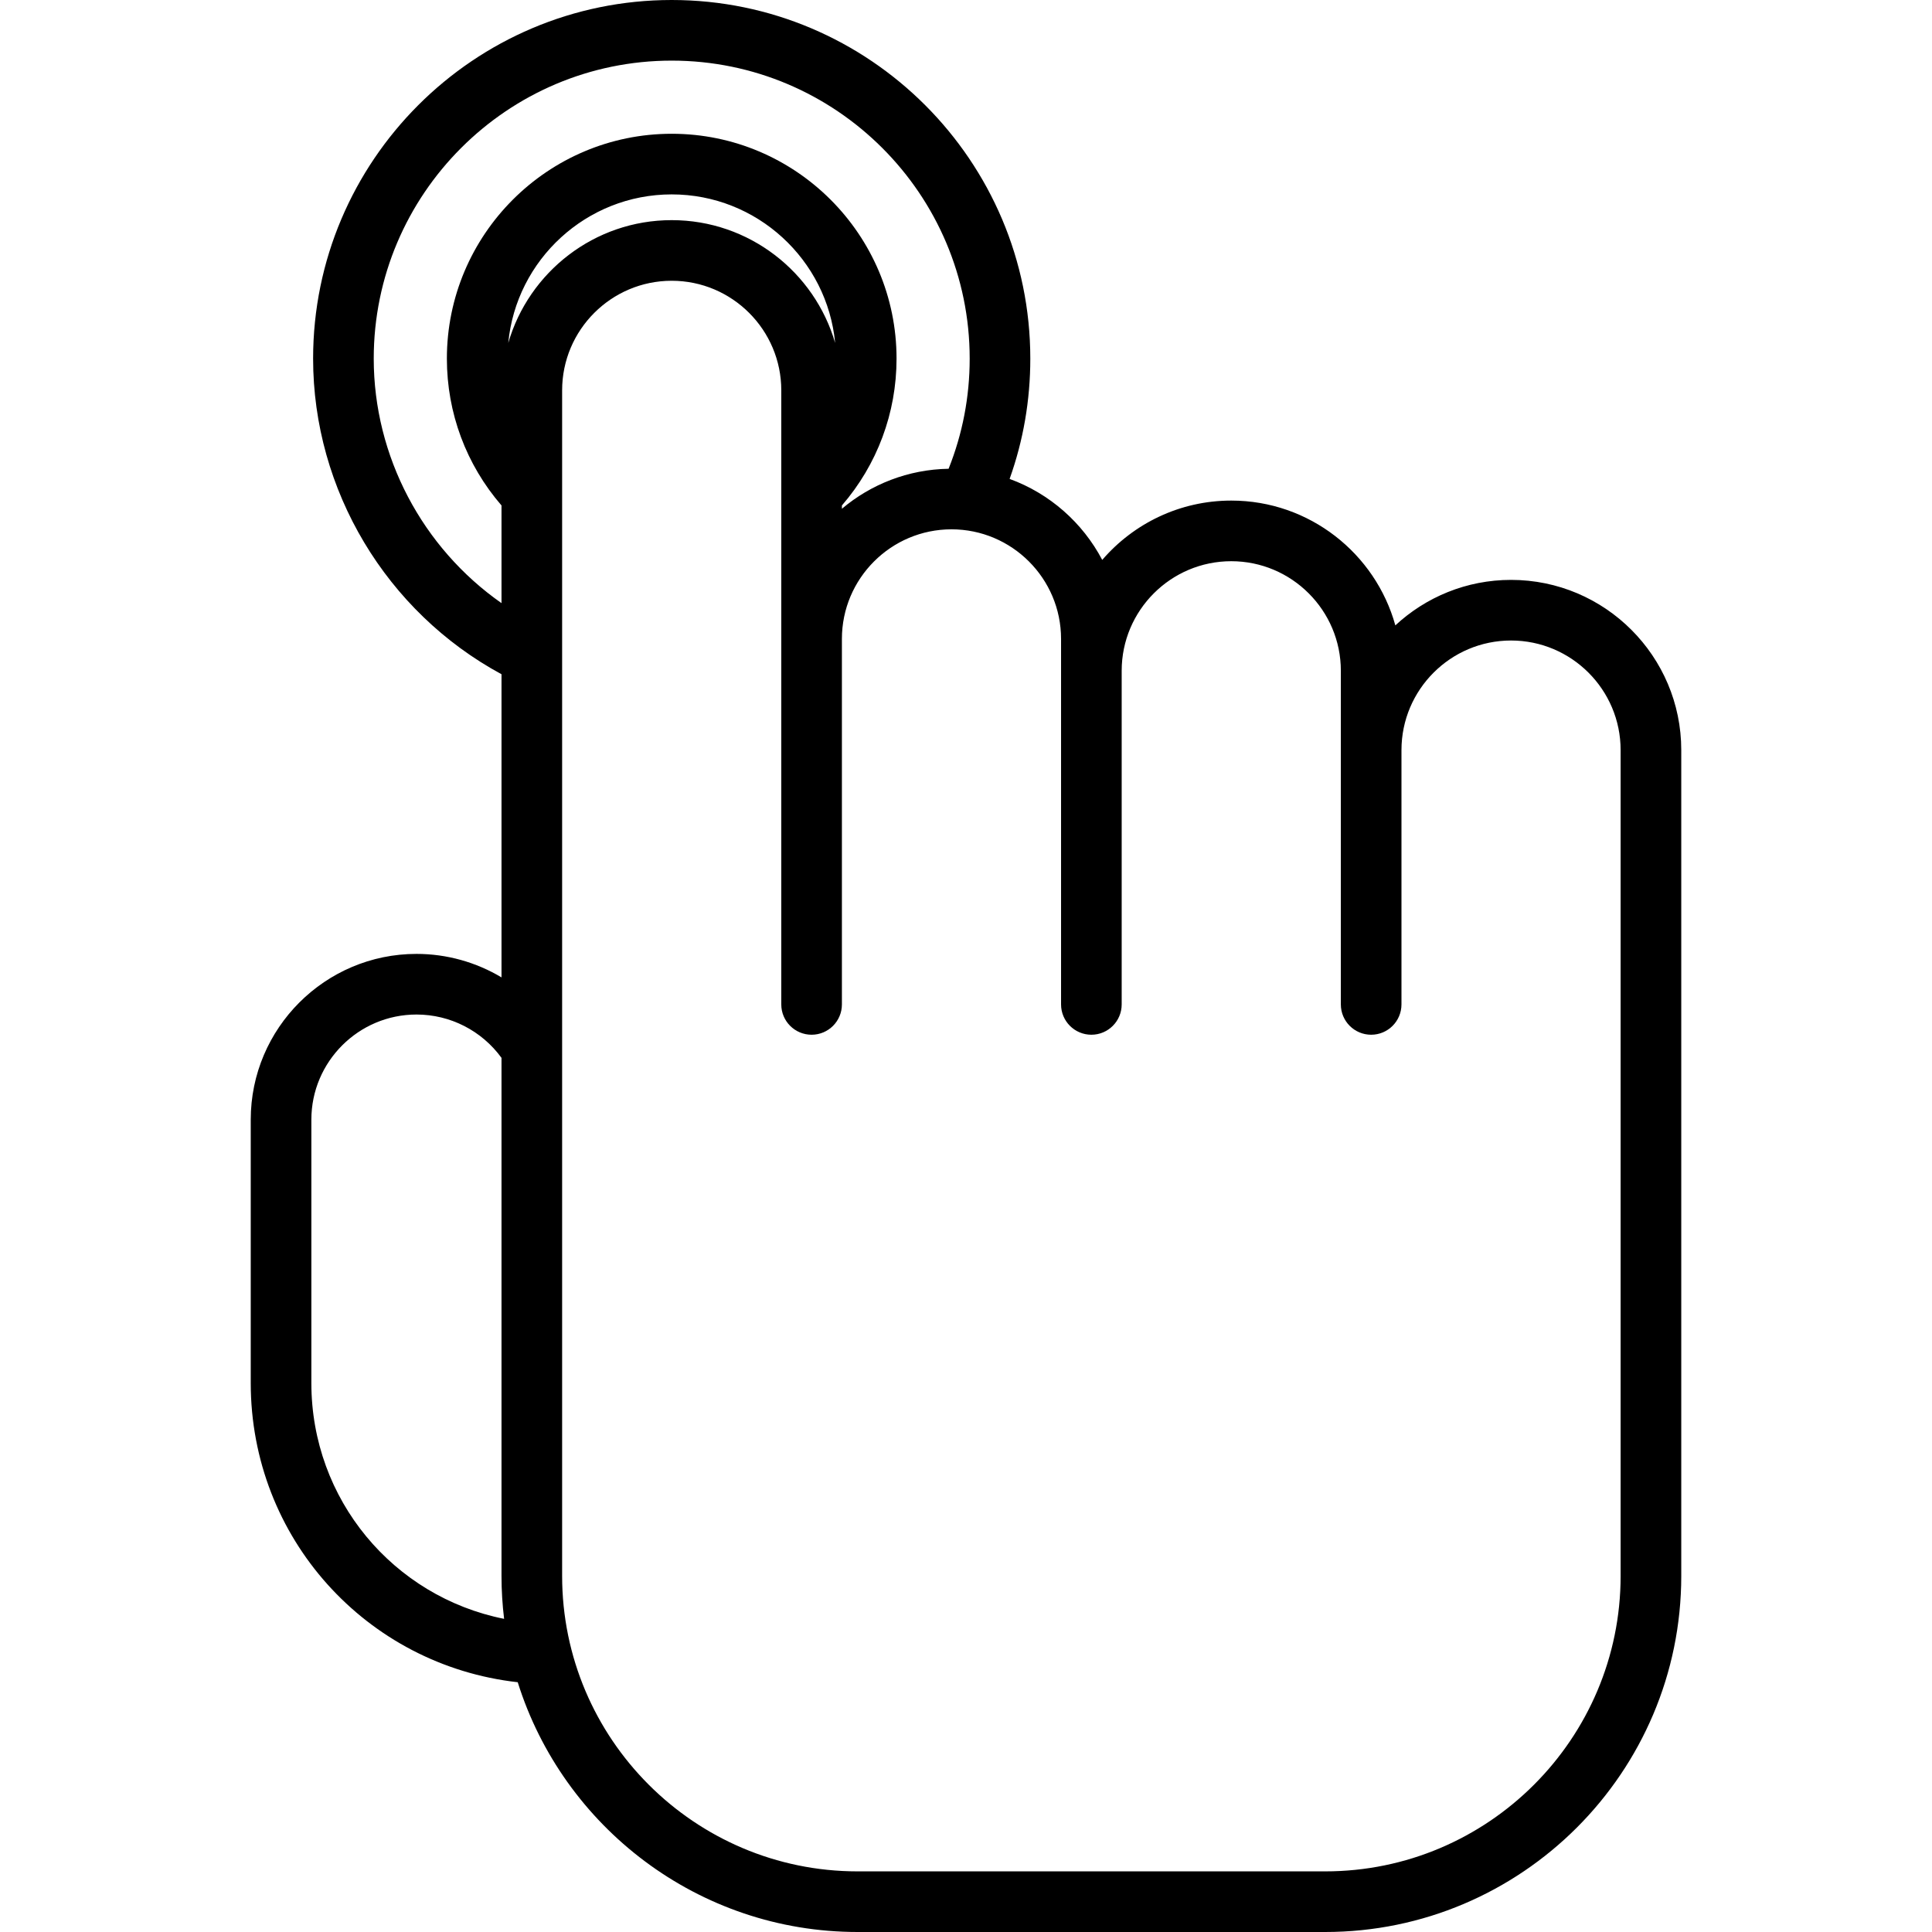
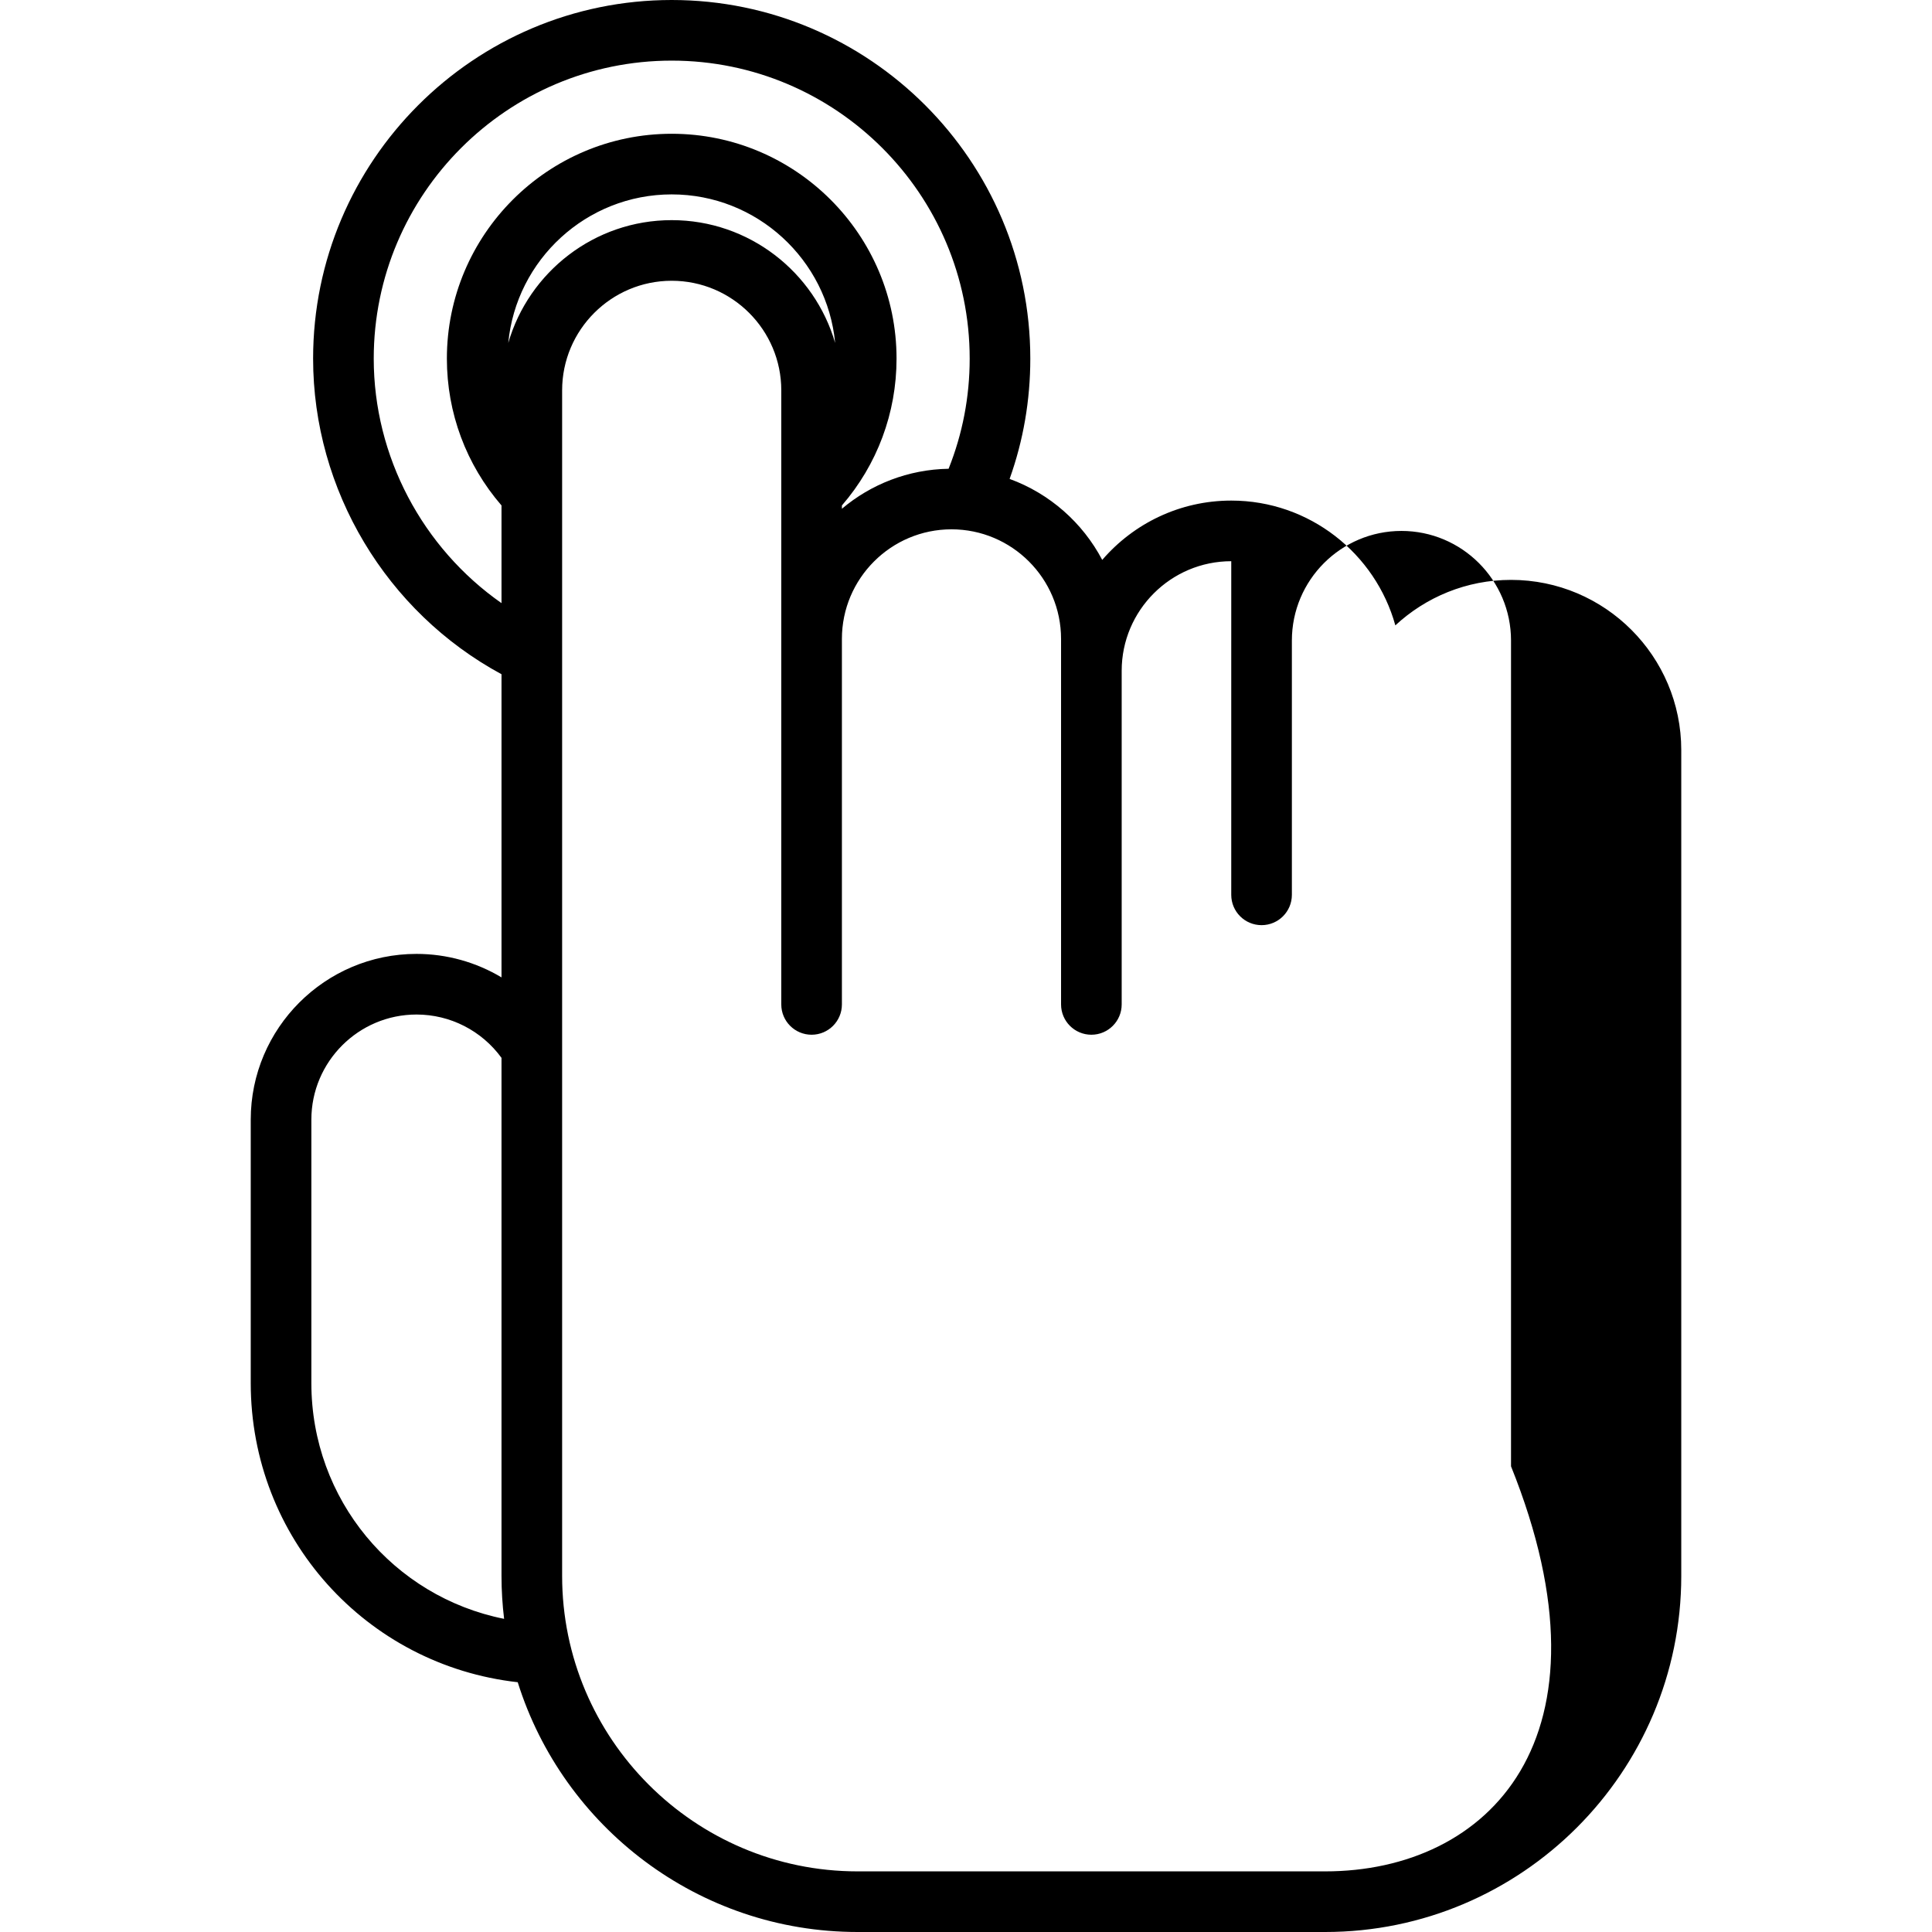
<svg xmlns="http://www.w3.org/2000/svg" fill="#000000" height="800px" width="800px" version="1.1" id="Layer_1" viewBox="0 0 512 512" xml:space="preserve">
  <g>
    <g>
-       <path d="M400.446,153.676c-11.831,0-22.612,4.579-30.666,12.058c-5.278-19.048-22.772-33.074-43.48-33.074    c-13.657,0-25.917,6.103-34.197,15.724c-5.198-9.877-13.951-17.603-24.547-21.465c3.64-10.186,5.485-20.87,5.485-31.885    C273.042,42.631,230.411,0,178.01,0c-52.402,0-95.033,42.631-95.033,95.033c0,34.881,19.44,67.157,49.928,83.647v80.337    c-6.713-4.01-14.465-6.224-22.528-6.224c-24.222,0-43.929,19.708-43.929,43.933v69.781c0,41.061,30.631,74.803,70.754,79.3    C149.213,484.123,185.049,512,227.273,512h123.913c52.034,0,94.366-42.334,94.366-94.368V198.78    C445.552,173.909,425.318,153.676,400.446,153.676z M99.043,95.033c0-43.543,35.424-78.967,78.967-78.967    c43.542,0,78.966,35.424,78.966,78.967c0,10.137-1.89,19.929-5.588,29.194c-10.752,0.181-20.602,4.131-28.271,10.599v-0.875    c9.354-10.82,14.477-24.51,14.477-38.917c0-32.855-26.728-59.583-59.583-59.583s-59.583,26.728-59.583,59.583    c0,14.407,5.122,28.098,14.477,38.918v25.884C112.001,145.214,99.043,120.99,99.043,95.033z M82.514,366.508v-69.781    c0-15.366,12.499-27.867,27.862-27.867c8.939,0,17.281,4.28,22.528,11.483v137.289c0,3.852,0.238,7.649,0.689,11.38    C104.254,423.154,82.514,397.428,82.514,366.508z M134.697,90.885c2.096-22.056,20.718-39.368,43.313-39.368    c22.595,0,41.218,17.312,43.314,39.368c-5.454-18.777-22.8-32.546-43.314-32.546C157.497,58.339,140.151,72.107,134.697,90.885z     M351.186,495.933H227.273c-43.177,0-78.303-35.126-78.303-78.302V103.444c0-16.012,13.027-29.038,29.039-29.038    c16.013,0,29.039,13.027,29.039,29.038v162.738c0,4.438,3.596,8.033,8.033,8.033c4.438,0,8.033-3.597,8.033-8.033v-96.867    c0-16.013,13.027-29.039,29.039-29.039s29.039,13.027,29.039,29.039v96.867c0,4.438,3.597,8.033,8.033,8.033    c4.438,0,8.033-3.597,8.033-8.033v-88.416c0-16.013,13.027-29.039,29.038-29.039c16.014,0,29.043,13.027,29.043,29.039v20.973    c0,0.015-0.002,0.028-0.002,0.042v67.402c0,4.438,3.596,8.033,8.033,8.033c4.438,0,8.033-3.597,8.033-8.033v-67.36    c0-0.015,0.002-0.028,0.002-0.042c0-16.012,13.026-29.038,29.036-29.038c16.013,0,29.039,13.027,29.039,29.038v218.85h0.002    C429.485,460.807,394.36,495.933,351.186,495.933z" />
+       <path d="M400.446,153.676c-11.831,0-22.612,4.579-30.666,12.058c-5.278-19.048-22.772-33.074-43.48-33.074    c-13.657,0-25.917,6.103-34.197,15.724c-5.198-9.877-13.951-17.603-24.547-21.465c3.64-10.186,5.485-20.87,5.485-31.885    C273.042,42.631,230.411,0,178.01,0c-52.402,0-95.033,42.631-95.033,95.033c0,34.881,19.44,67.157,49.928,83.647v80.337    c-6.713-4.01-14.465-6.224-22.528-6.224c-24.222,0-43.929,19.708-43.929,43.933v69.781c0,41.061,30.631,74.803,70.754,79.3    C149.213,484.123,185.049,512,227.273,512h123.913c52.034,0,94.366-42.334,94.366-94.368V198.78    C445.552,173.909,425.318,153.676,400.446,153.676z M99.043,95.033c0-43.543,35.424-78.967,78.967-78.967    c43.542,0,78.966,35.424,78.966,78.967c0,10.137-1.89,19.929-5.588,29.194c-10.752,0.181-20.602,4.131-28.271,10.599v-0.875    c9.354-10.82,14.477-24.51,14.477-38.917c0-32.855-26.728-59.583-59.583-59.583s-59.583,26.728-59.583,59.583    c0,14.407,5.122,28.098,14.477,38.918v25.884C112.001,145.214,99.043,120.99,99.043,95.033z M82.514,366.508v-69.781    c0-15.366,12.499-27.867,27.862-27.867c8.939,0,17.281,4.28,22.528,11.483v137.289c0,3.852,0.238,7.649,0.689,11.38    C104.254,423.154,82.514,397.428,82.514,366.508z M134.697,90.885c2.096-22.056,20.718-39.368,43.313-39.368    c22.595,0,41.218,17.312,43.314,39.368c-5.454-18.777-22.8-32.546-43.314-32.546C157.497,58.339,140.151,72.107,134.697,90.885z     M351.186,495.933H227.273c-43.177,0-78.303-35.126-78.303-78.302V103.444c0-16.012,13.027-29.038,29.039-29.038    c16.013,0,29.039,13.027,29.039,29.038v162.738c0,4.438,3.596,8.033,8.033,8.033c4.438,0,8.033-3.597,8.033-8.033v-96.867    c0-16.013,13.027-29.039,29.039-29.039s29.039,13.027,29.039,29.039v96.867c0,4.438,3.597,8.033,8.033,8.033    c4.438,0,8.033-3.597,8.033-8.033v-88.416c0-16.013,13.027-29.039,29.038-29.039v20.973    c0,0.015-0.002,0.028-0.002,0.042v67.402c0,4.438,3.596,8.033,8.033,8.033c4.438,0,8.033-3.597,8.033-8.033v-67.36    c0-0.015,0.002-0.028,0.002-0.042c0-16.012,13.026-29.038,29.036-29.038c16.013,0,29.039,13.027,29.039,29.038v218.85h0.002    C429.485,460.807,394.36,495.933,351.186,495.933z" />
    </g>
  </g>
</svg>